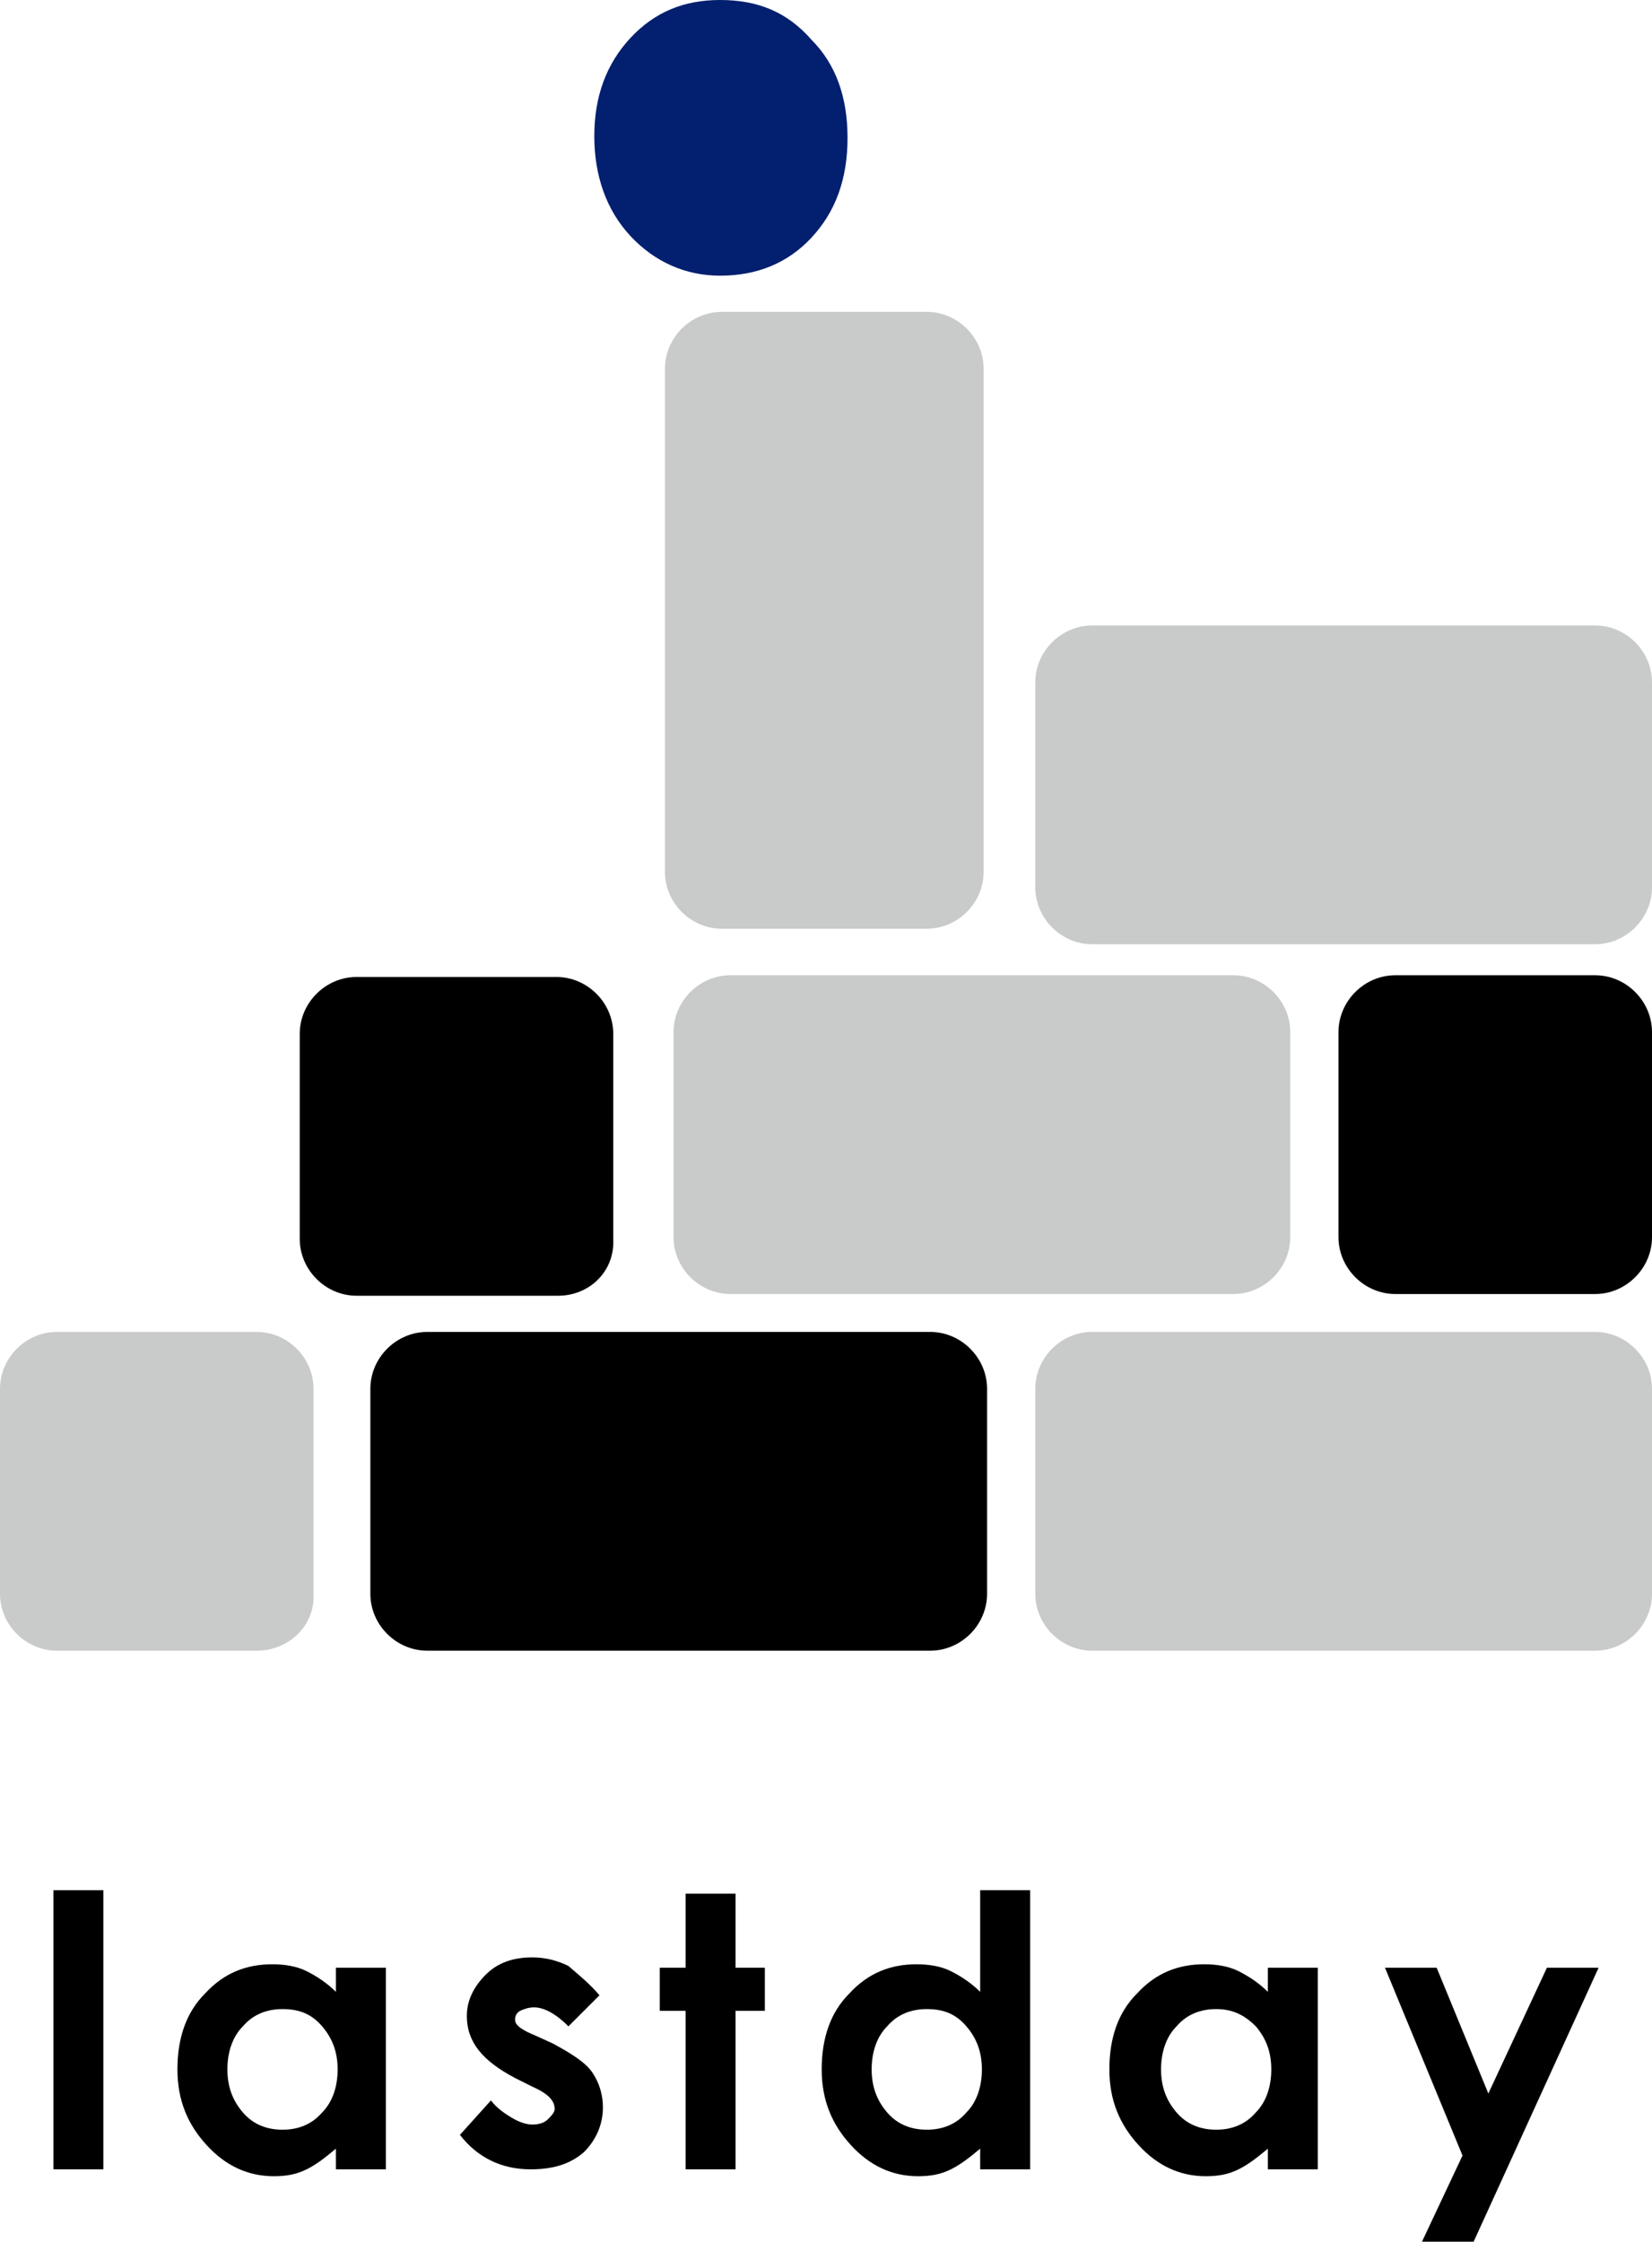
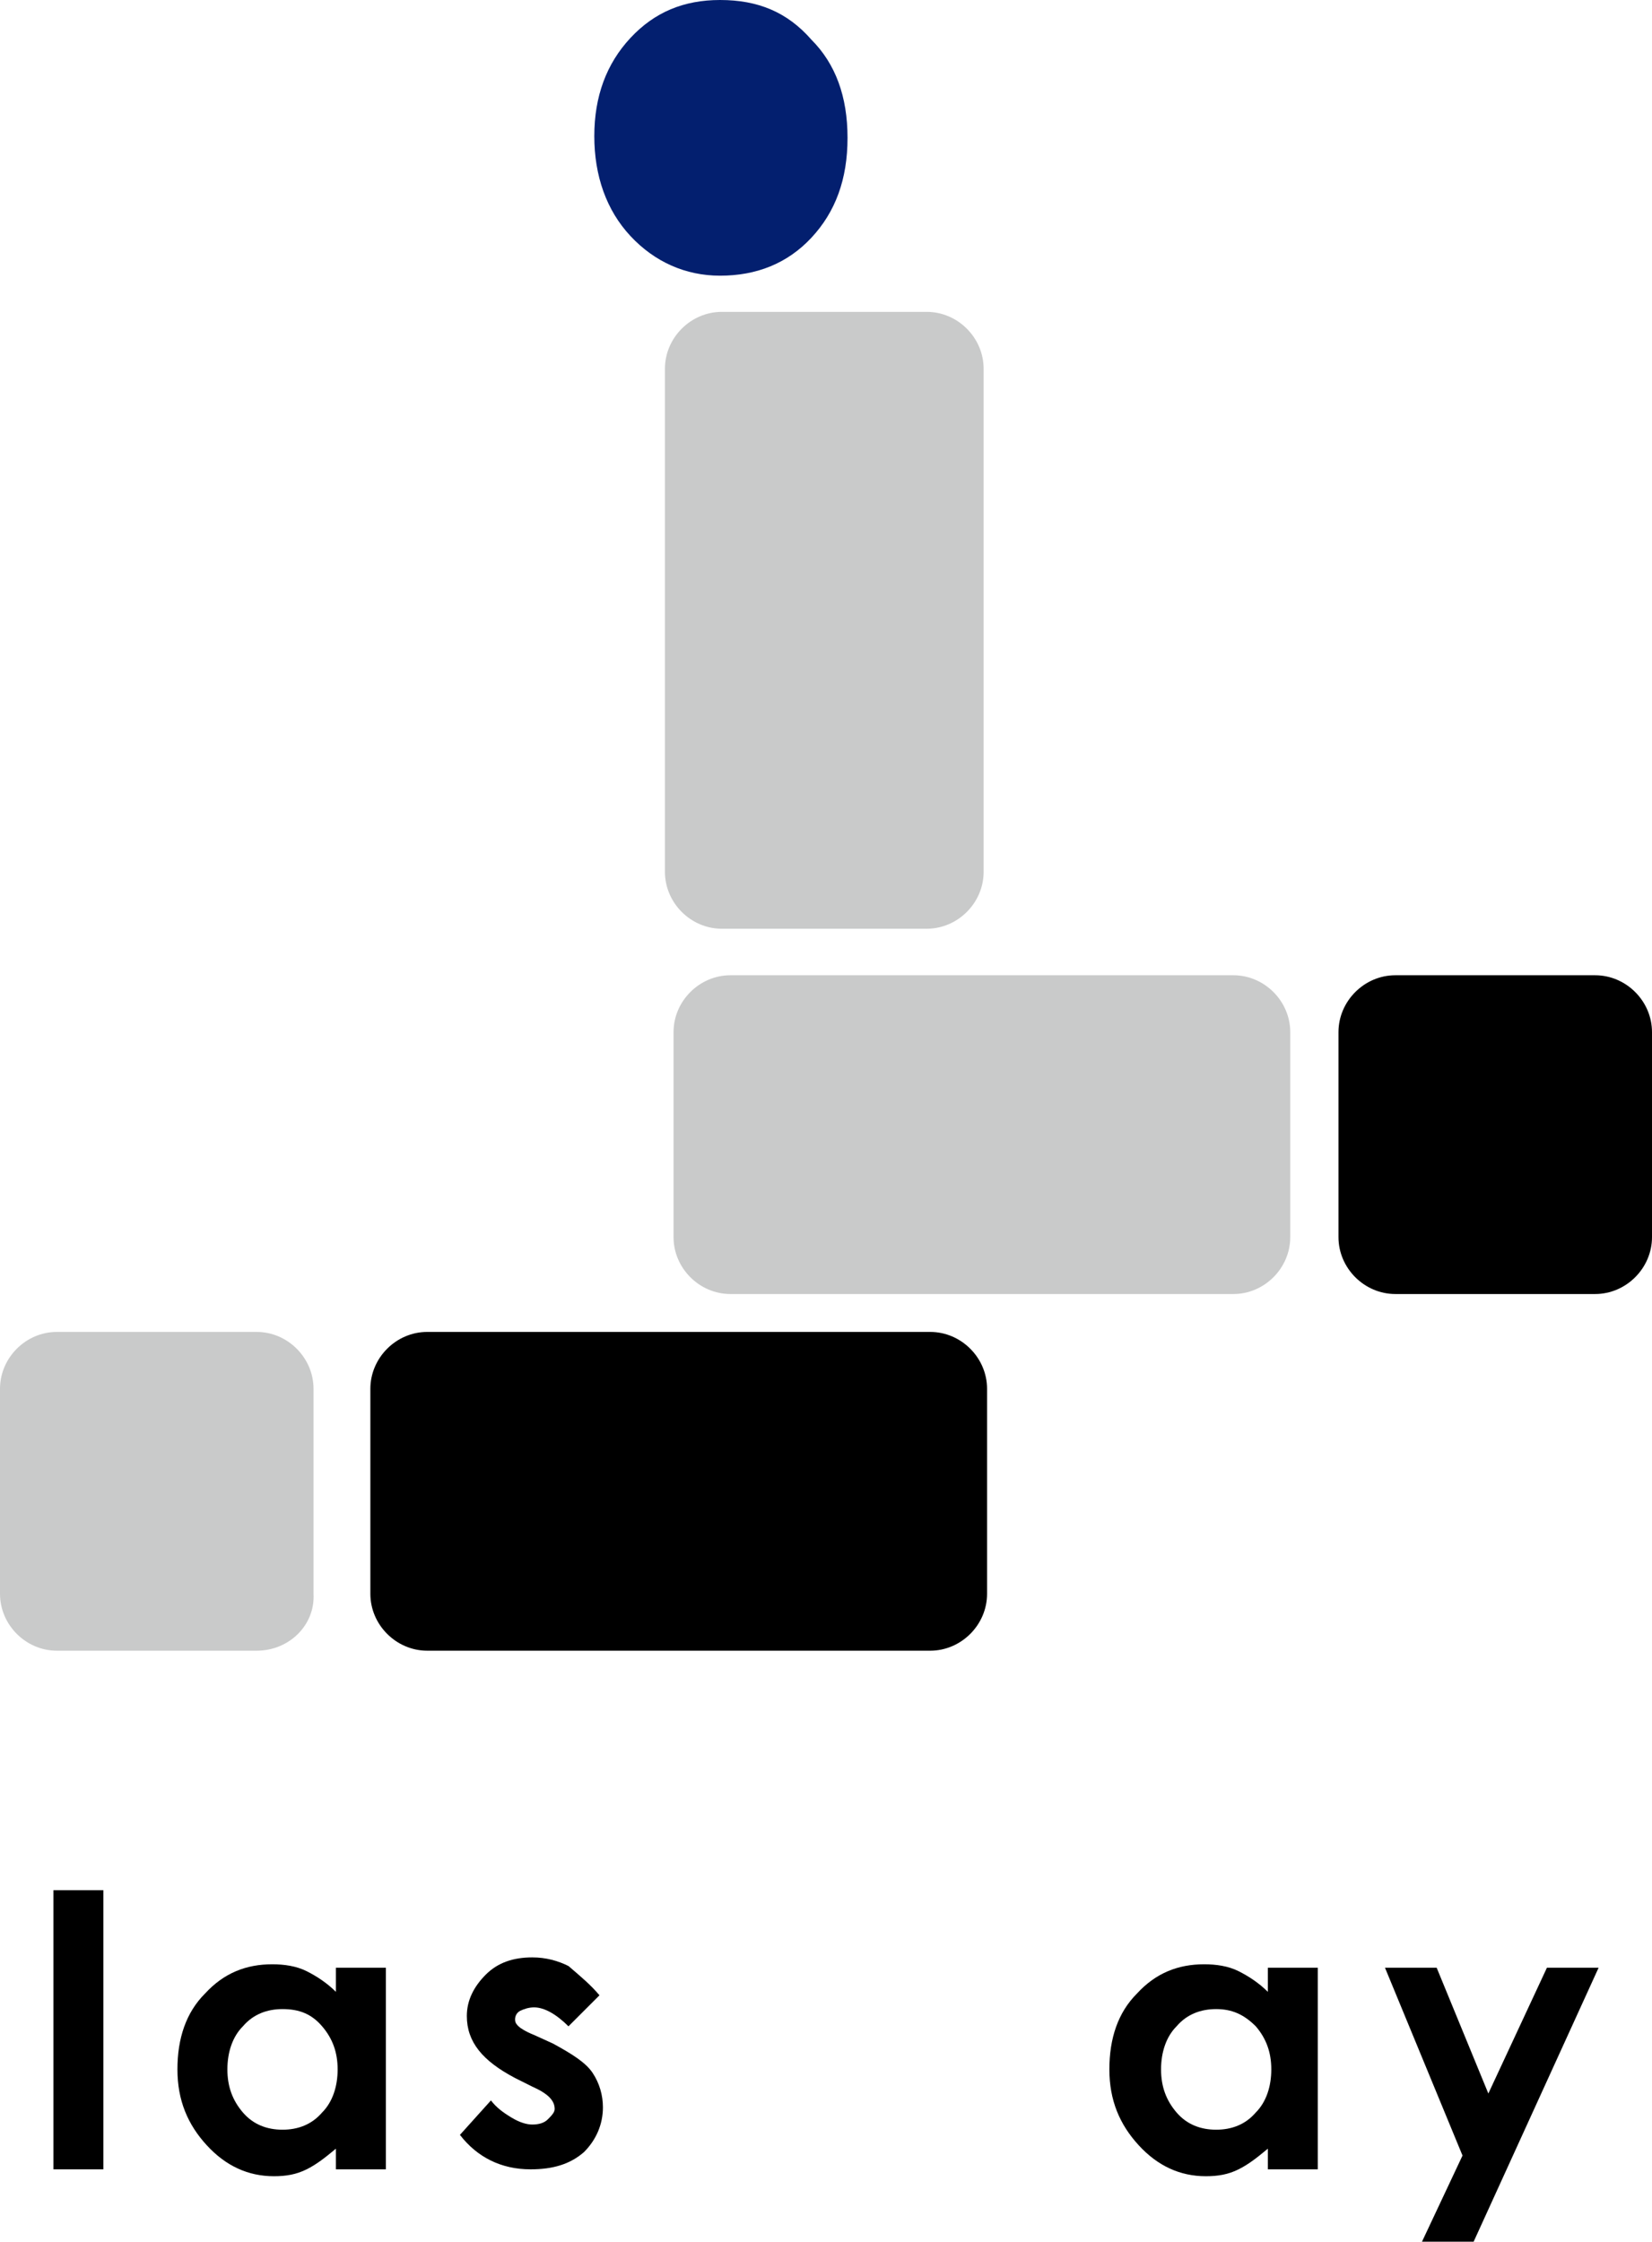
<svg xmlns="http://www.w3.org/2000/svg" version="1.1" id="レイヤー_1" x="0px" y="0px" viewBox="0 0 95.9 130.1" style="enable-background:new 0 0 95.9 130.1;" xml:space="preserve">
  <style type="text/css">
	.st0{fill:#031F6F;}
	.st1{fill:#C9CACA;}
</style>
  <g>
    <g>
      <path d="M3.1,109.7H6v16.2H3.1V109.7z" />
      <path d="M19.5,114.2h2.9v11.7h-2.9v-1.2c-0.6,0.5-1.1,0.9-1.7,1.2s-1.2,0.4-1.9,0.4c-1.5,0-2.8-0.6-3.9-1.8s-1.7-2.6-1.7-4.4    c0-1.8,0.5-3.3,1.6-4.4c1.1-1.2,2.4-1.7,3.9-1.7c0.7,0,1.4,0.1,2,0.4c0.6,0.3,1.2,0.7,1.7,1.2V114.2z M16.4,116.6    c-0.9,0-1.7,0.3-2.3,1c-0.6,0.6-0.9,1.5-0.9,2.5c0,1,0.3,1.8,0.9,2.5c0.6,0.7,1.4,1,2.3,1c0.9,0,1.7-0.3,2.3-1    c0.6-0.6,0.9-1.5,0.9-2.5c0-1-0.3-1.8-0.9-2.5C18.1,116.9,17.4,116.6,16.4,116.6z" />
      <path d="M34.8,115.8l-1.8,1.8c-0.7-0.7-1.4-1.1-2-1.1c-0.3,0-0.6,0.1-0.8,0.2c-0.2,0.1-0.3,0.3-0.3,0.5c0,0.2,0.1,0.3,0.2,0.4    c0.1,0.1,0.4,0.3,0.9,0.5l1.1,0.5c1.1,0.6,1.9,1.1,2.3,1.7c0.4,0.6,0.6,1.3,0.6,2c0,1-0.4,1.9-1.1,2.6c-0.8,0.7-1.8,1-3.1,1    c-1.7,0-3.1-0.7-4.1-2l1.8-2c0.3,0.4,0.7,0.7,1.2,1s0.9,0.4,1.2,0.4c0.4,0,0.7-0.1,0.9-0.3c0.2-0.2,0.4-0.4,0.4-0.6    c0-0.5-0.4-0.9-1.3-1.3l-1-0.5c-1.9-1-2.8-2.1-2.8-3.6c0-0.9,0.4-1.7,1.1-2.4c0.7-0.7,1.6-1,2.7-1c0.8,0,1.5,0.2,2.1,0.5    C33.7,114.7,34.3,115.2,34.8,115.8z" />
-       <path d="M39.8,109.9h2.9v4.3h1.7v2.5h-1.7v9.2h-2.9v-9.2h-1.5v-2.5h1.5V109.9z" />
-       <path d="M56.9,109.7h2.9v16.2h-2.9v-1.2c-0.6,0.5-1.1,0.9-1.7,1.2s-1.2,0.4-1.9,0.4c-1.5,0-2.8-0.6-3.9-1.8s-1.7-2.6-1.7-4.4    c0-1.8,0.5-3.3,1.6-4.4c1.1-1.2,2.4-1.7,3.9-1.7c0.7,0,1.4,0.1,2,0.4c0.6,0.3,1.2,0.7,1.7,1.2V109.7z M53.8,116.6    c-0.9,0-1.7,0.3-2.3,1c-0.6,0.6-0.9,1.5-0.9,2.5c0,1,0.3,1.8,0.9,2.5c0.6,0.7,1.4,1,2.3,1c0.9,0,1.7-0.3,2.3-1    c0.6-0.6,0.9-1.5,0.9-2.5c0-1-0.3-1.8-0.9-2.5C55.5,116.9,54.8,116.6,53.8,116.6z" />
      <path d="M73.6,114.2h2.9v11.7h-2.9v-1.2c-0.6,0.5-1.1,0.9-1.7,1.2s-1.2,0.4-1.9,0.4c-1.5,0-2.8-0.6-3.9-1.8s-1.7-2.6-1.7-4.4    c0-1.8,0.5-3.3,1.6-4.4c1.1-1.2,2.4-1.7,3.9-1.7c0.7,0,1.4,0.1,2,0.4c0.6,0.3,1.2,0.7,1.7,1.2V114.2z M70.6,116.6    c-0.9,0-1.7,0.3-2.3,1c-0.6,0.6-0.9,1.5-0.9,2.5c0,1,0.3,1.8,0.9,2.5c0.6,0.7,1.4,1,2.3,1c0.9,0,1.7-0.3,2.3-1    c0.6-0.6,0.9-1.5,0.9-2.5c0-1-0.3-1.8-0.9-2.5C72.2,116.9,71.5,116.6,70.6,116.6z" />
      <path d="M80.4,114.2h3l3,7.3l3.4-7.3h3l-7.3,16h-3l2.4-5.1L80.4,114.2z" />
    </g>
    <g>
      <path class="st0" d="M41.8,0c-2.1,0-3.8,0.7-5.2,2.2c-1.4,1.5-2.1,3.4-2.1,5.7c0,2.3,0.7,4.3,2.1,5.8c1.4,1.5,3.2,2.3,5.2,2.3    c2.1,0,3.9-0.7,5.3-2.2c1.4-1.5,2.1-3.4,2.1-5.8c0-2.4-0.7-4.3-2.1-5.7C45.7,0.7,44,0,41.8,0z" />
    </g>
    <g>
      <path class="st1" d="M14.9,95.8H3.3c-1.8,0-3.3-1.5-3.3-3.3V80.6c0-1.8,1.5-3.3,3.3-3.3h11.6c1.8,0,3.3,1.5,3.3,3.3v11.9    C18.3,94.3,16.8,95.8,14.9,95.8z" />
    </g>
    <g>
-       <path d="M32.4,75.2H20.7c-1.8,0-3.3-1.5-3.3-3.3V60c0-1.8,1.5-3.3,3.3-3.3h11.6c1.8,0,3.3,1.5,3.3,3.3v11.9    C35.7,73.8,34.2,75.2,32.4,75.2z" />
-     </g>
+       </g>
    <g>
      <path d="M92.6,75.1H81c-1.8,0-3.3-1.5-3.3-3.3V59.9c0-1.8,1.5-3.3,3.3-3.3h11.6c1.8,0,3.3,1.5,3.3,3.3v11.9    C95.9,73.6,94.4,75.1,92.6,75.1z" />
    </g>
    <g>
      <path d="M54,95.8H24.8c-1.8,0-3.3-1.5-3.3-3.3V80.6c0-1.8,1.5-3.3,3.3-3.3H54c1.8,0,3.3,1.5,3.3,3.3v11.9    C57.3,94.3,55.8,95.8,54,95.8z" />
    </g>
    <g>
      <path class="st1" d="M71.6,75.1H42.4c-1.8,0-3.3-1.5-3.3-3.3V59.9c0-1.8,1.5-3.3,3.3-3.3h29.2c1.8,0,3.3,1.5,3.3,3.3v11.9    C74.9,73.6,73.4,75.1,71.6,75.1z" />
    </g>
    <g>
      <path class="st1" d="M57.1,21.4v29.2c0,1.8-1.5,3.3-3.3,3.3H41.9c-1.8,0-3.3-1.5-3.3-3.3V21.4c0-1.8,1.5-3.3,3.3-3.3h11.9    C55.6,18.1,57.1,19.6,57.1,21.4z" />
    </g>
    <g>
-       <path class="st1" d="M92.6,54.8H63.4c-1.8,0-3.3-1.5-3.3-3.3V39.6c0-1.8,1.5-3.3,3.3-3.3h29.2c1.8,0,3.3,1.5,3.3,3.3v11.9    C95.9,53.3,94.4,54.8,92.6,54.8z" />
-     </g>
+       </g>
    <g>
-       <path class="st1" d="M92.6,95.8H63.4c-1.8,0-3.3-1.5-3.3-3.3V80.6c0-1.8,1.5-3.3,3.3-3.3h29.2c1.8,0,3.3,1.5,3.3,3.3v11.9    C95.9,94.3,94.4,95.8,92.6,95.8z" />
-     </g>
+       </g>
  </g>
</svg>